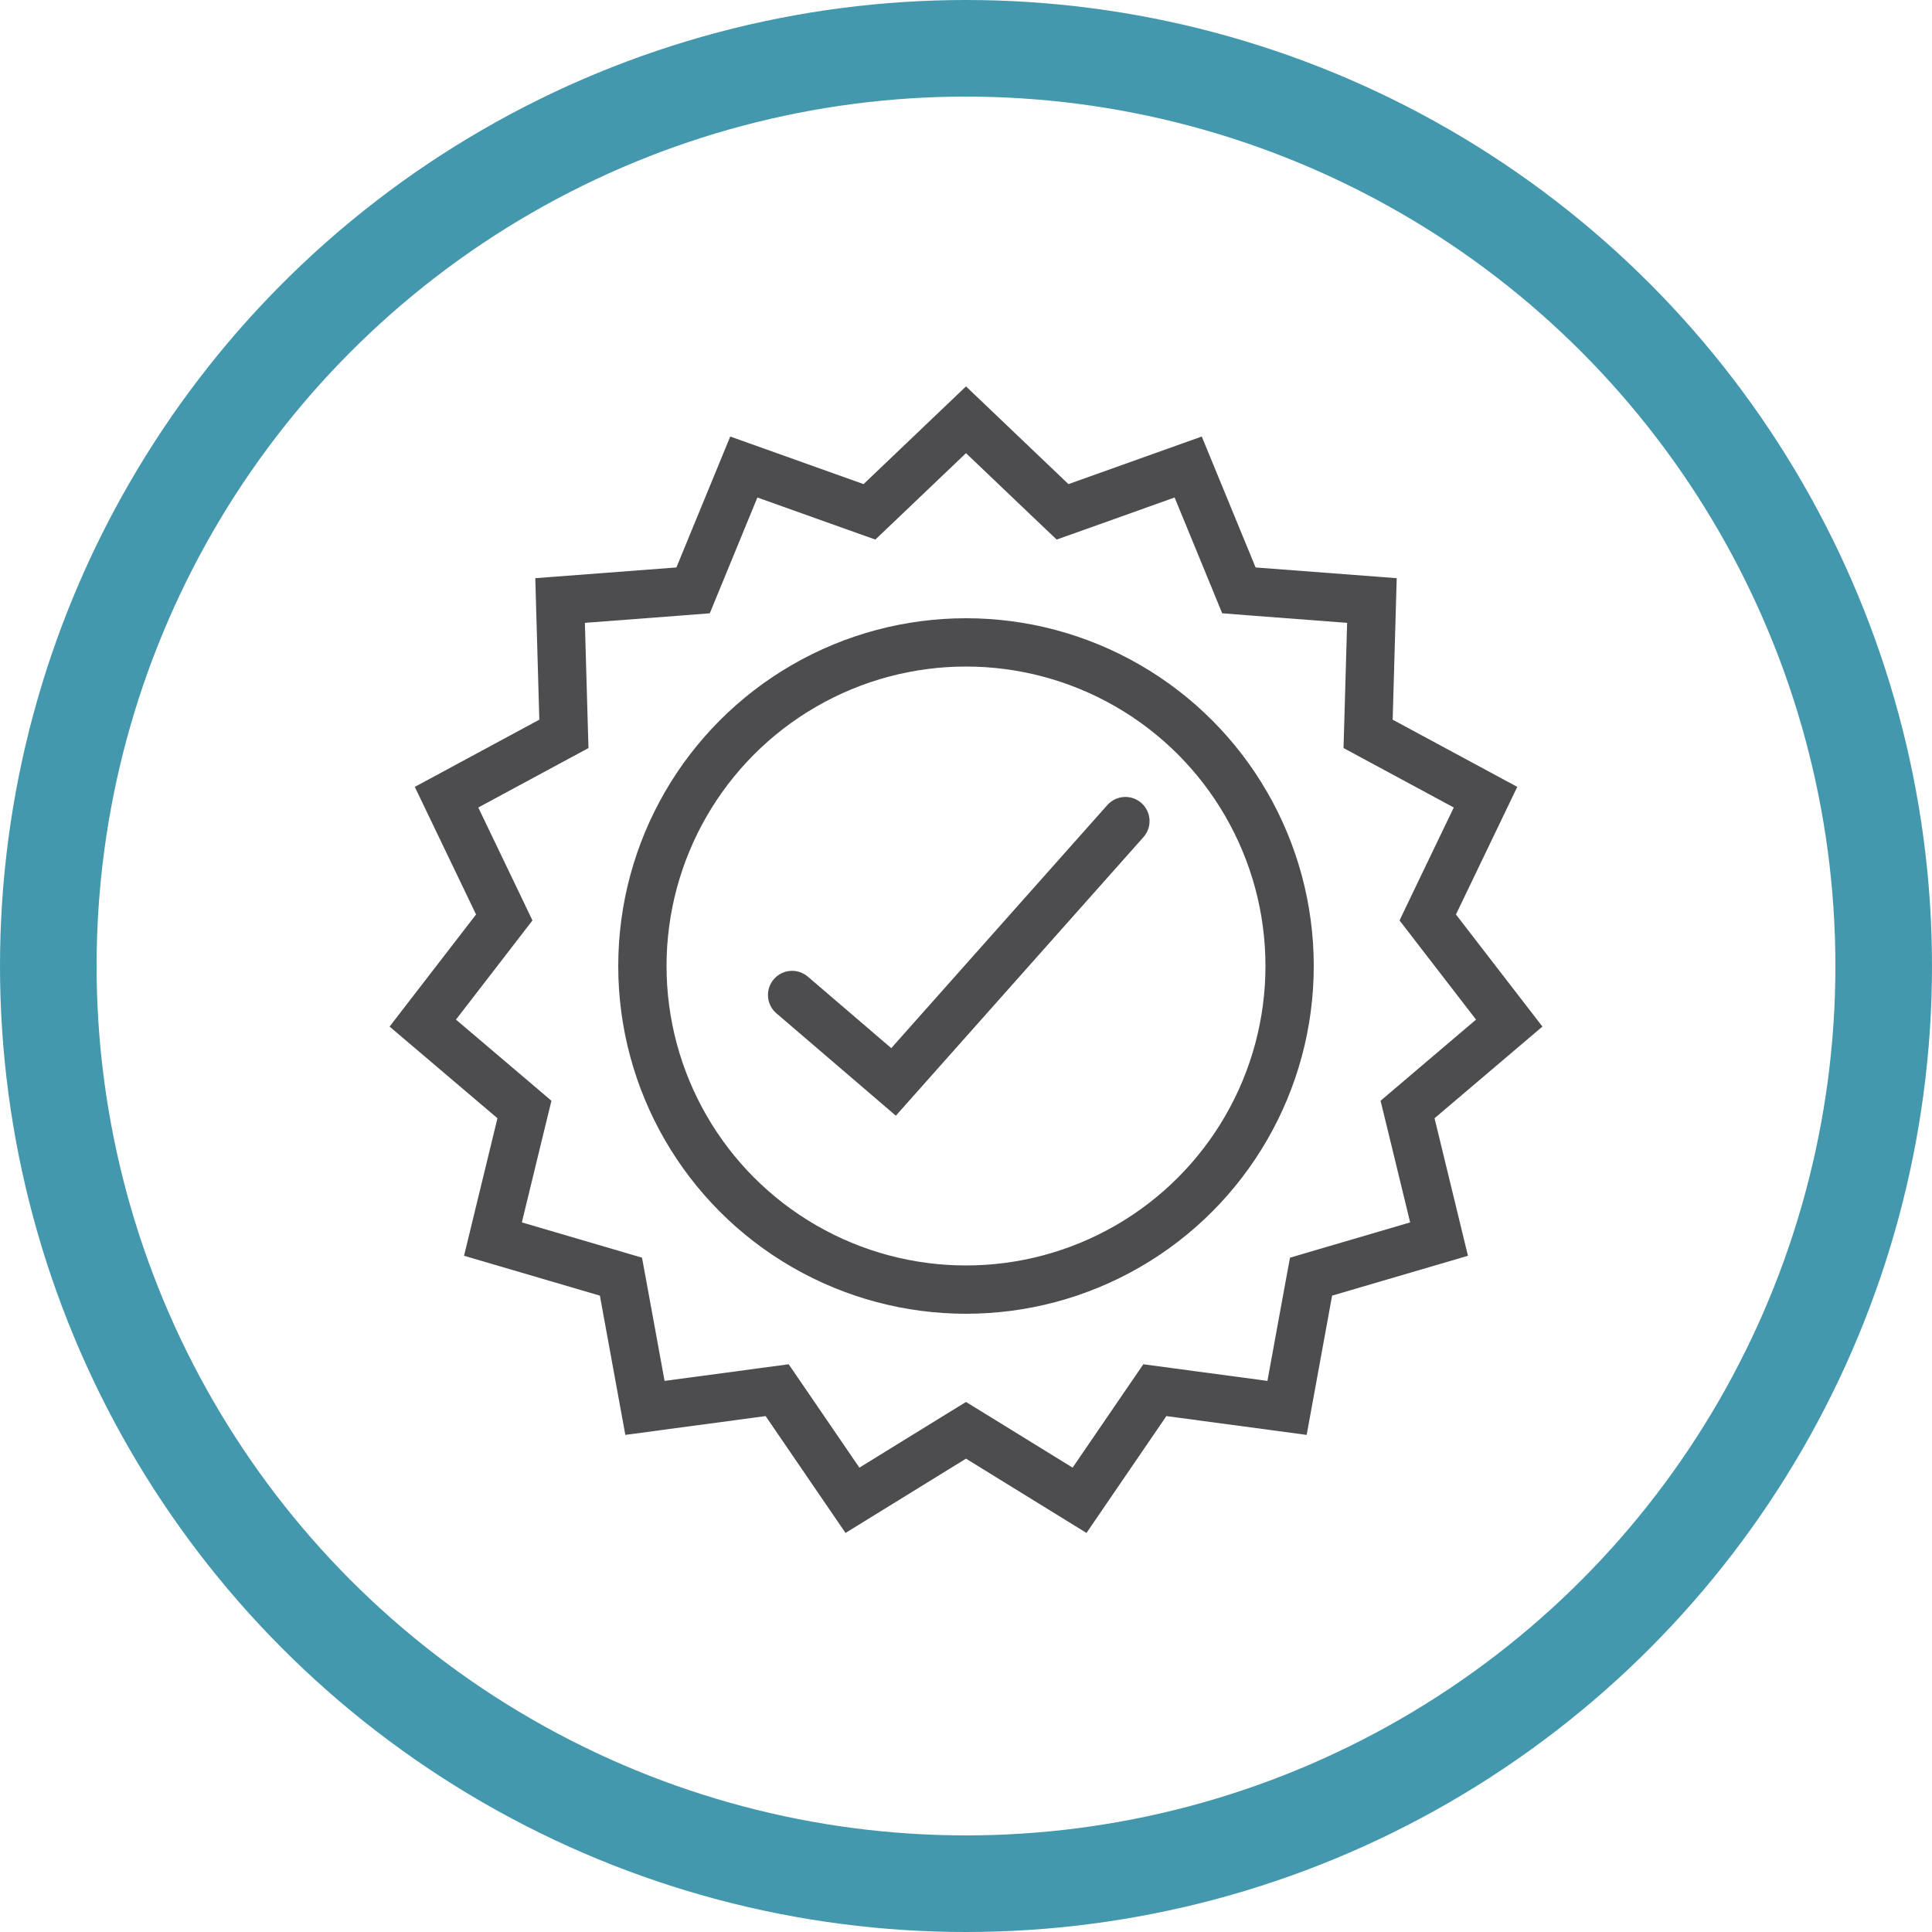
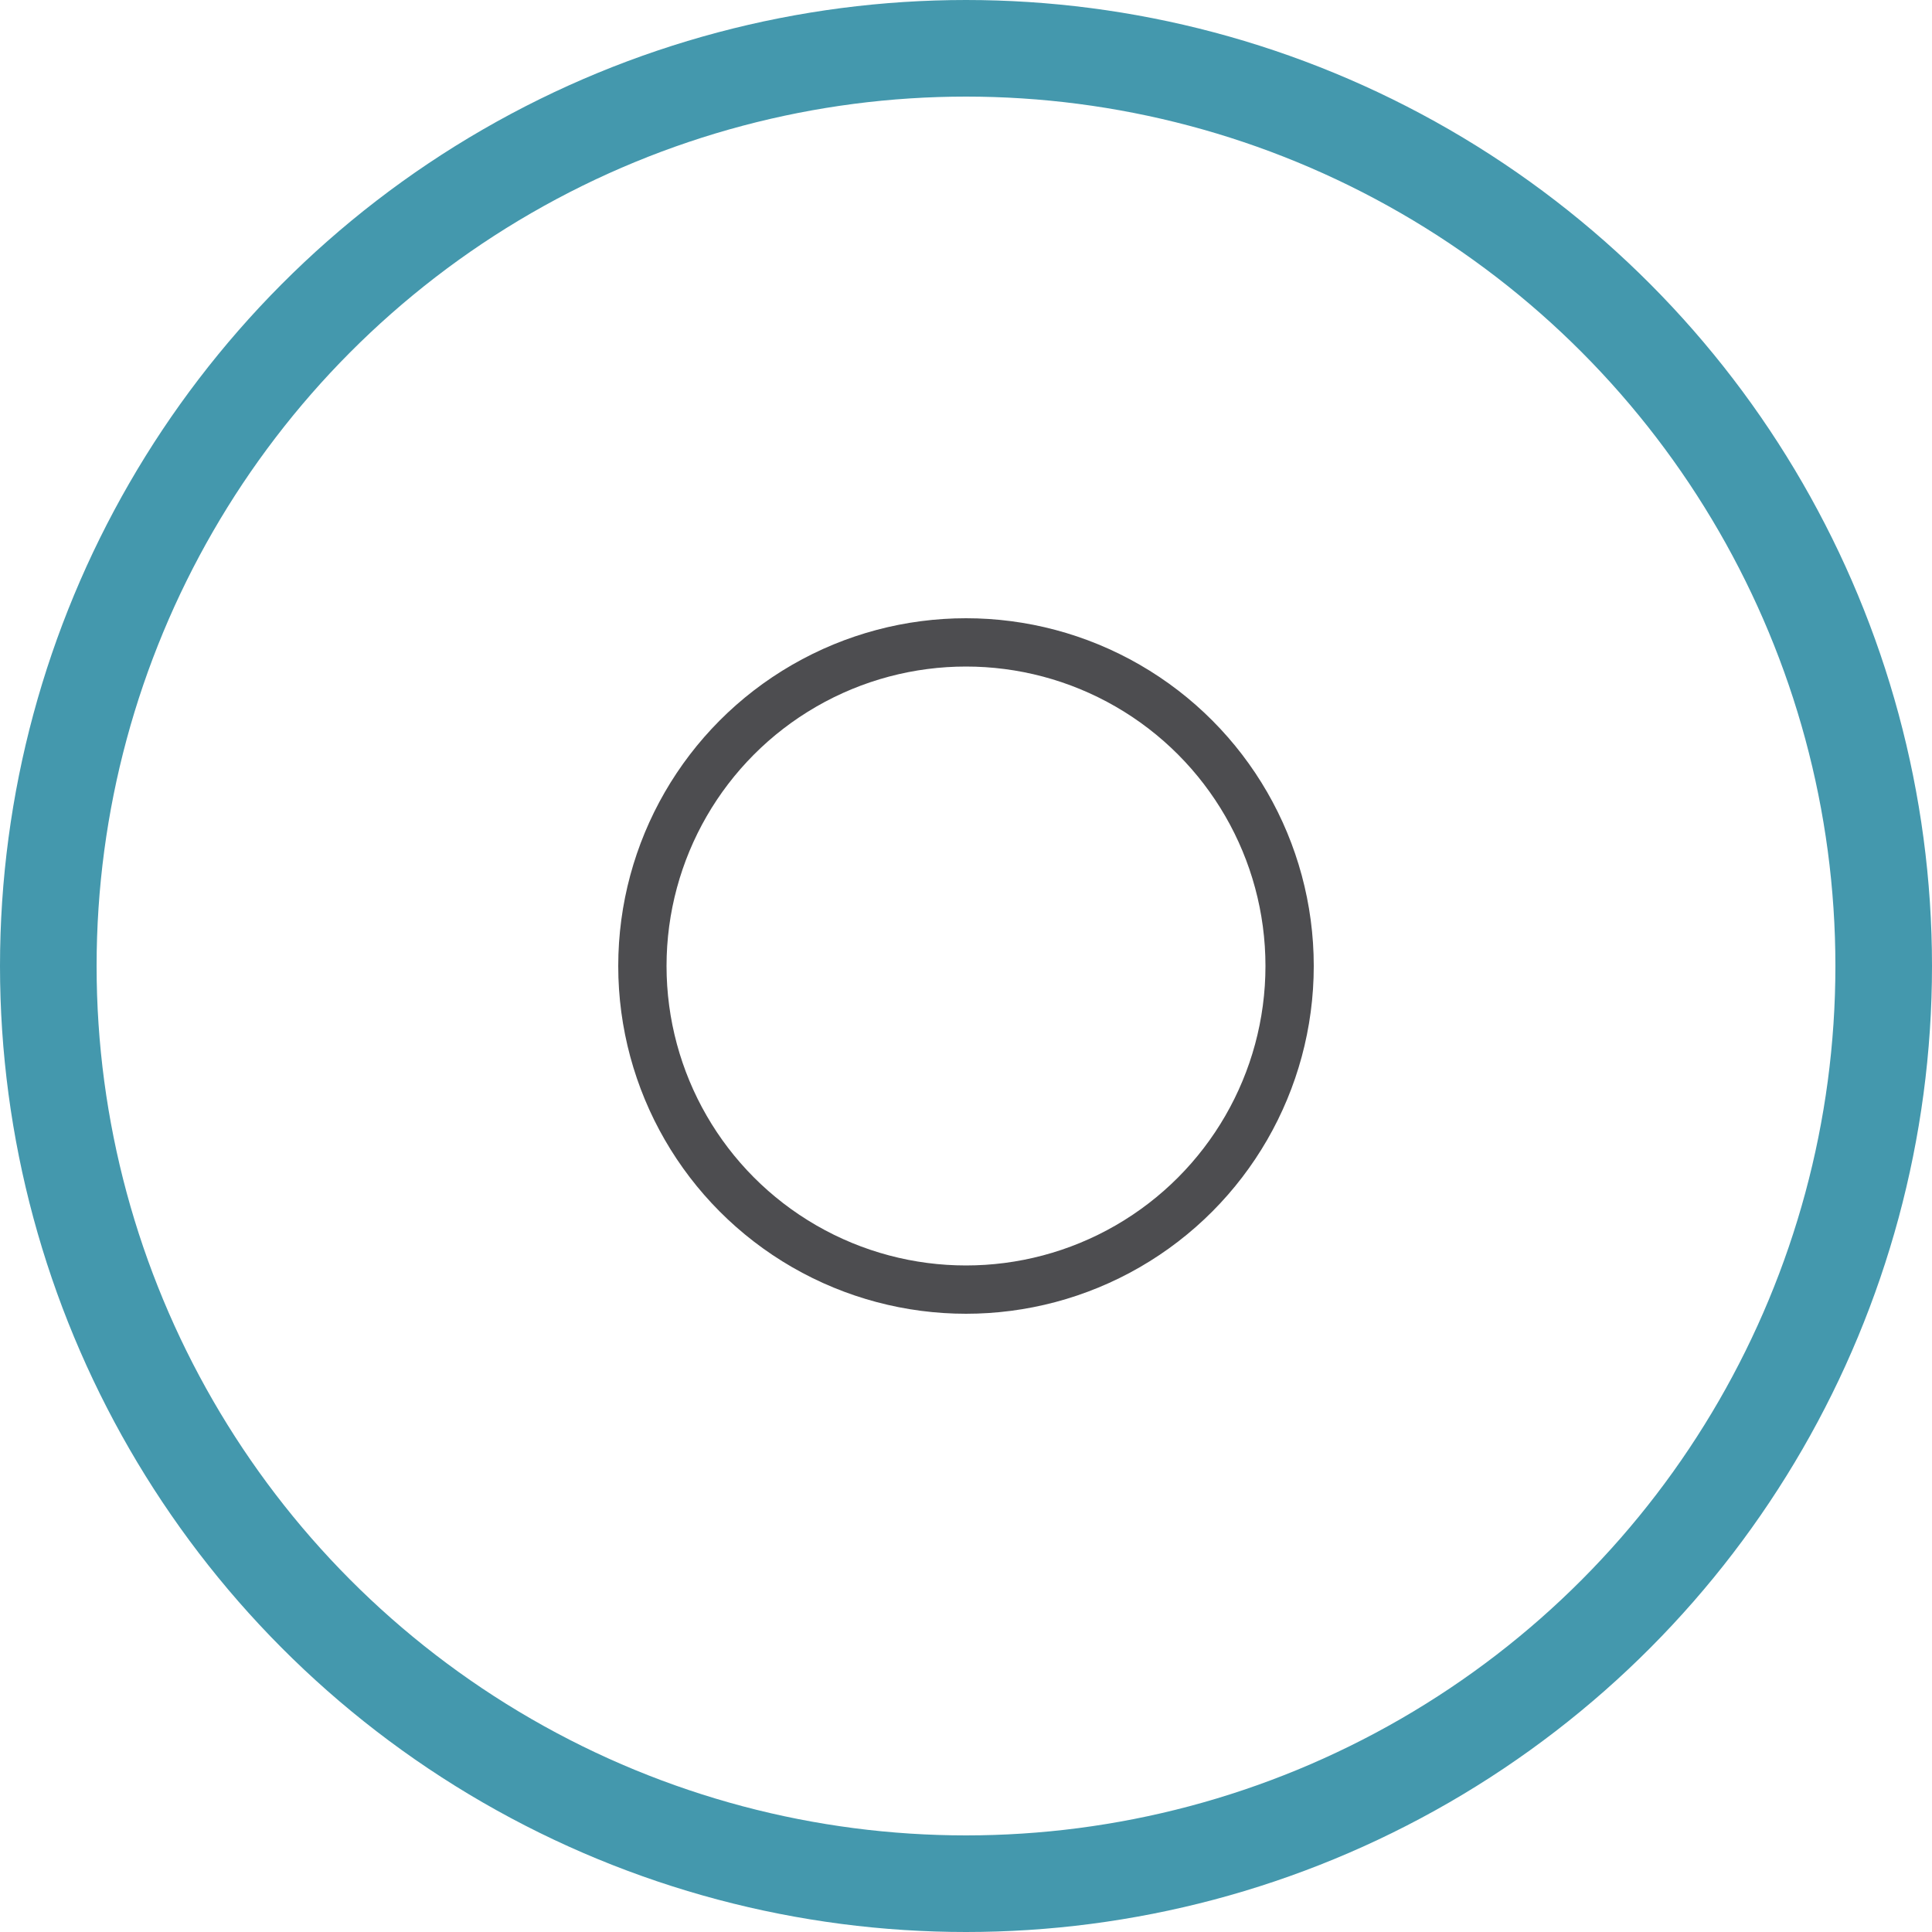
<svg xmlns="http://www.w3.org/2000/svg" width="40" height="40" viewBox="0 0 40 40" fill="none">
  <circle cx="20" cy="20" r="19" stroke="#4498AD" stroke-width="2" />
-   <path d="M21.776 10.385L21.999 10.597L22.289 10.494L24.6 9.669L25.533 11.938L25.65 12.223L25.957 12.247L28.404 12.433L28.334 14.886L28.325 15.194L28.596 15.34L30.756 16.505L29.693 18.717L29.56 18.995L29.748 19.239L31.247 21.182L29.377 22.771L29.142 22.971L29.215 23.27L29.794 25.654L27.439 26.345L27.144 26.432L27.088 26.735L26.647 29.149L24.215 28.823L23.91 28.782L23.736 29.036L22.351 31.062L20.262 29.774L20 29.613L19.738 29.774L17.649 31.062L16.264 29.036L16.09 28.782L15.785 28.823L13.353 29.149L12.912 26.735L12.856 26.432L12.561 26.345L10.206 25.654L10.785 23.27L10.858 22.971L10.623 22.771L8.753 21.182L10.252 19.239L10.44 18.995L10.307 18.717L9.245 16.505L11.404 15.34L11.675 15.194L11.666 14.886L11.596 12.433L14.043 12.247L14.35 12.223L14.467 11.938L15.4 9.669L17.711 10.494L18.001 10.597L18.224 10.385L20 8.691L21.776 10.385Z" stroke="#4D4D50" />
  <circle cx="20" cy="20" r="6.7" stroke="#4D4D50" />
-   <path d="M16.4 20.6L18.5 22.4L23.3 17" stroke="#4D4D50" stroke-linecap="round" />
</svg>